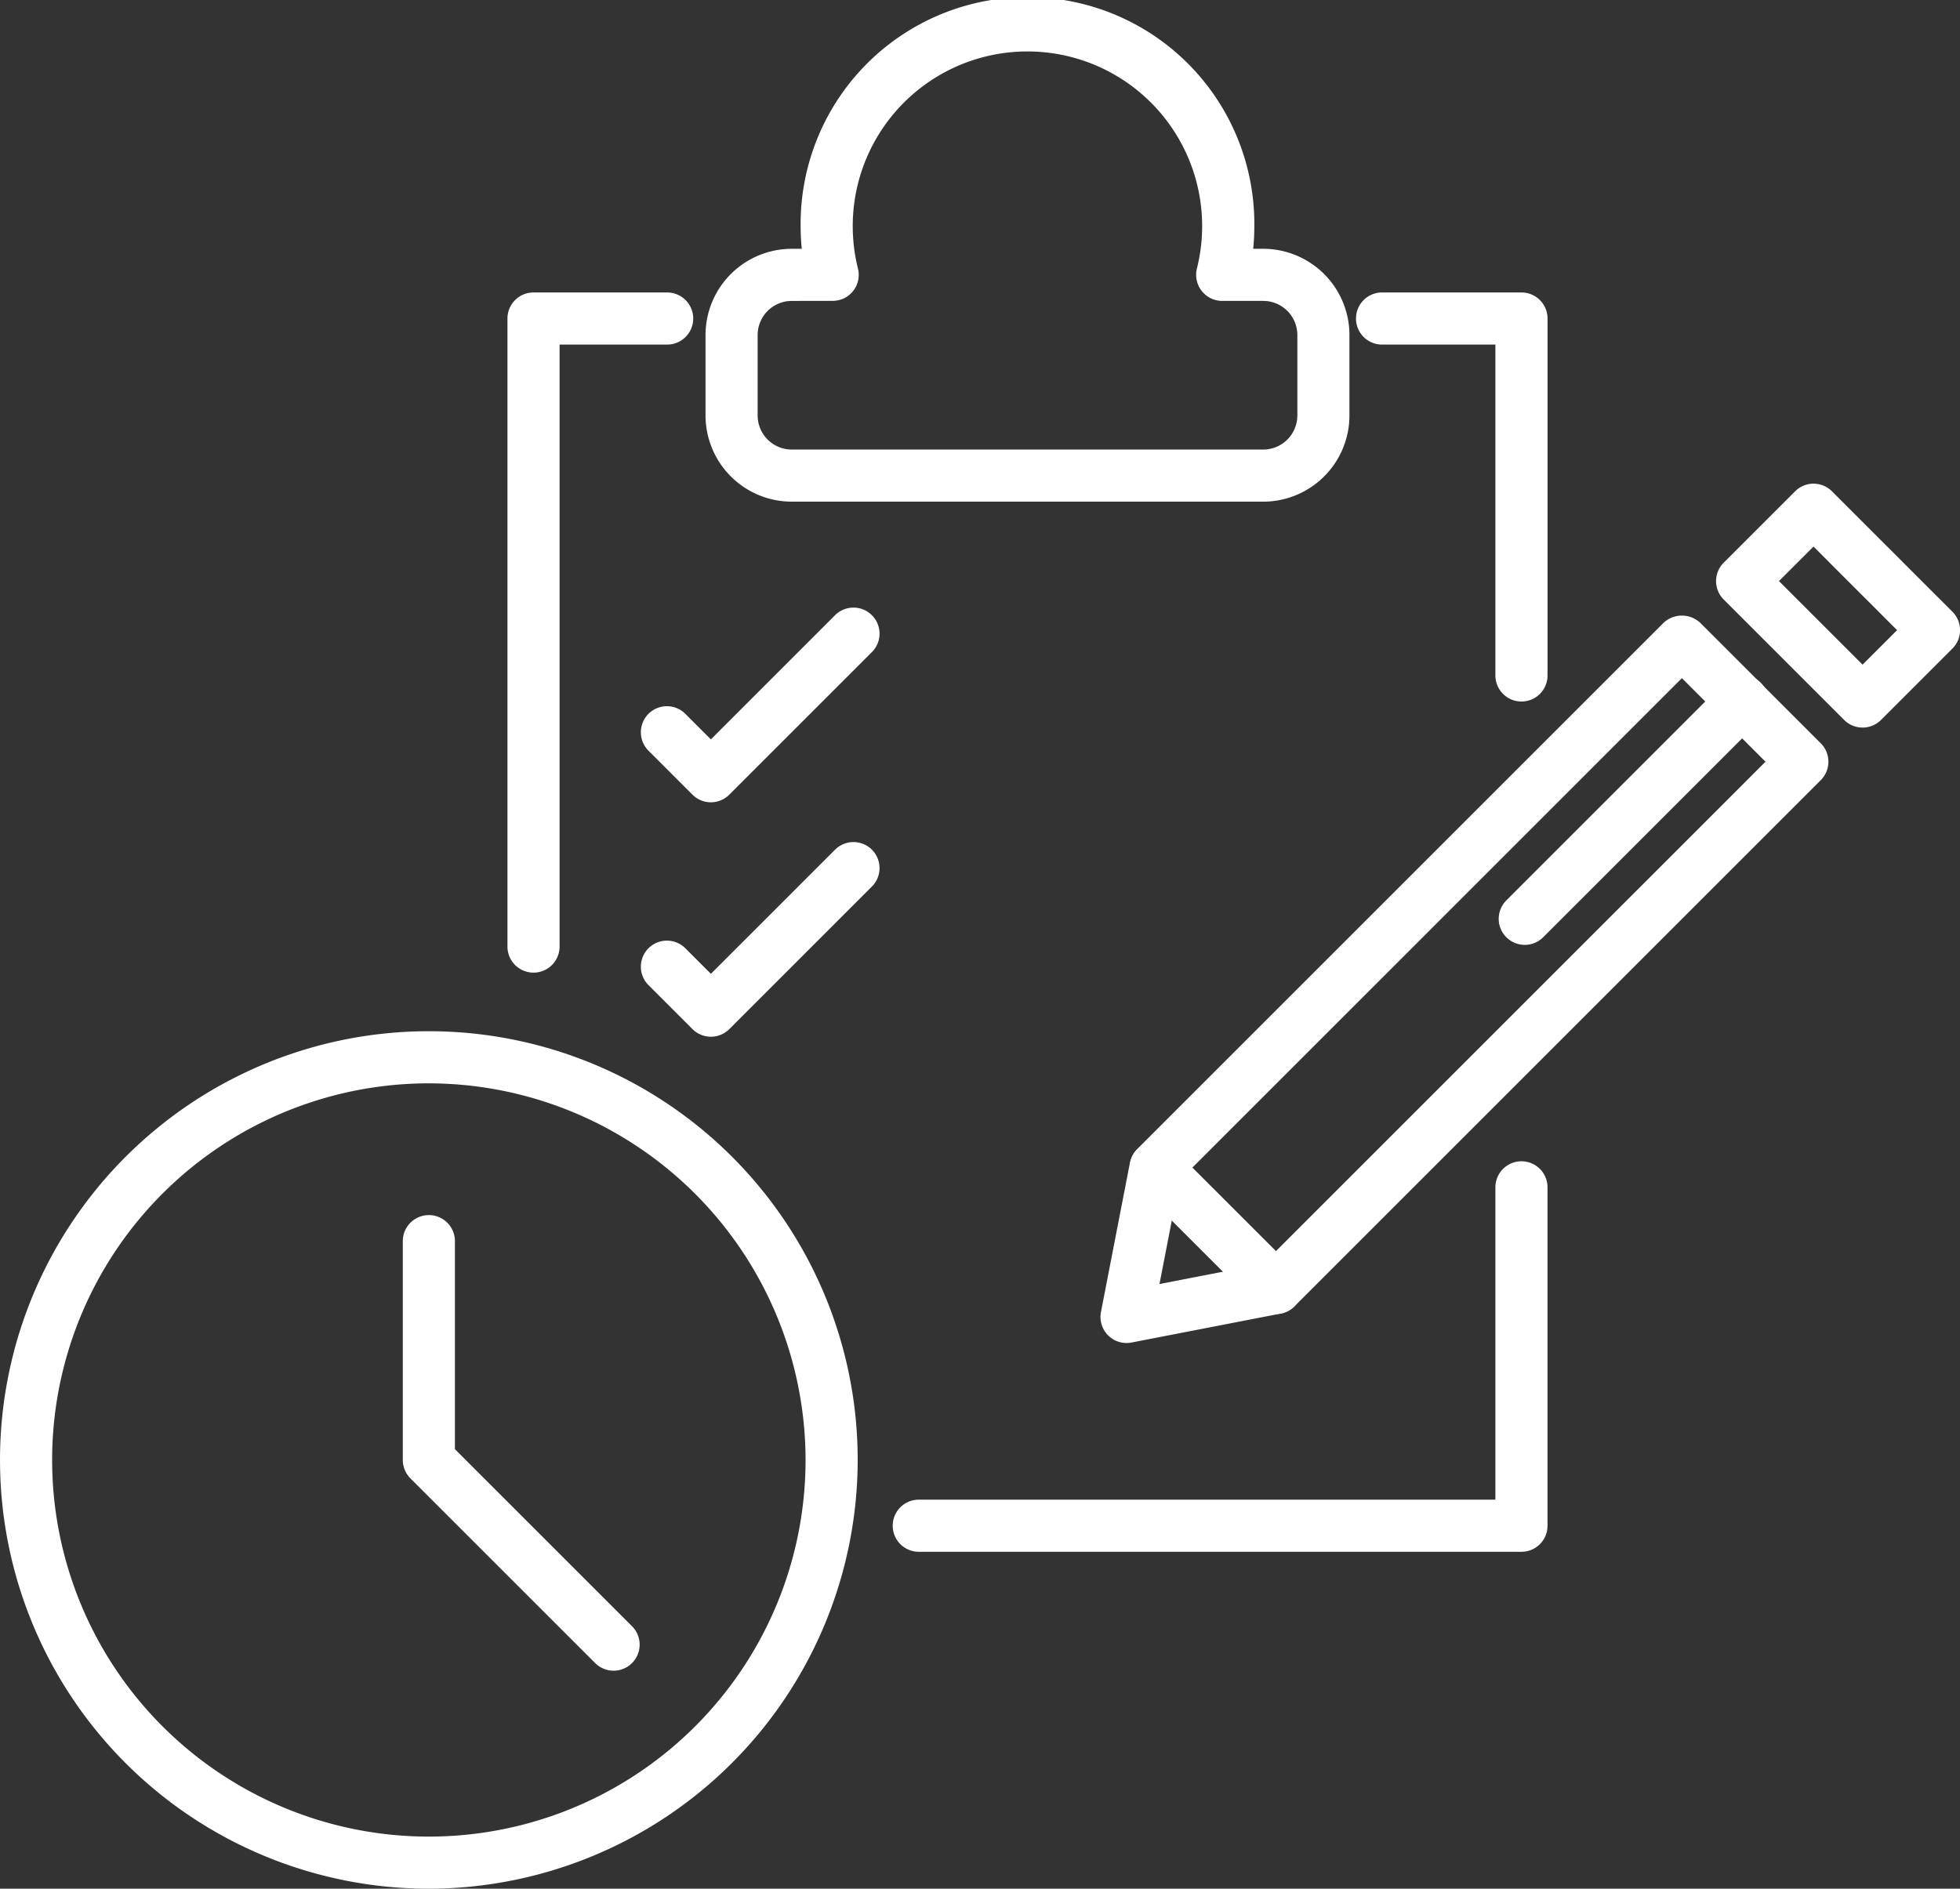
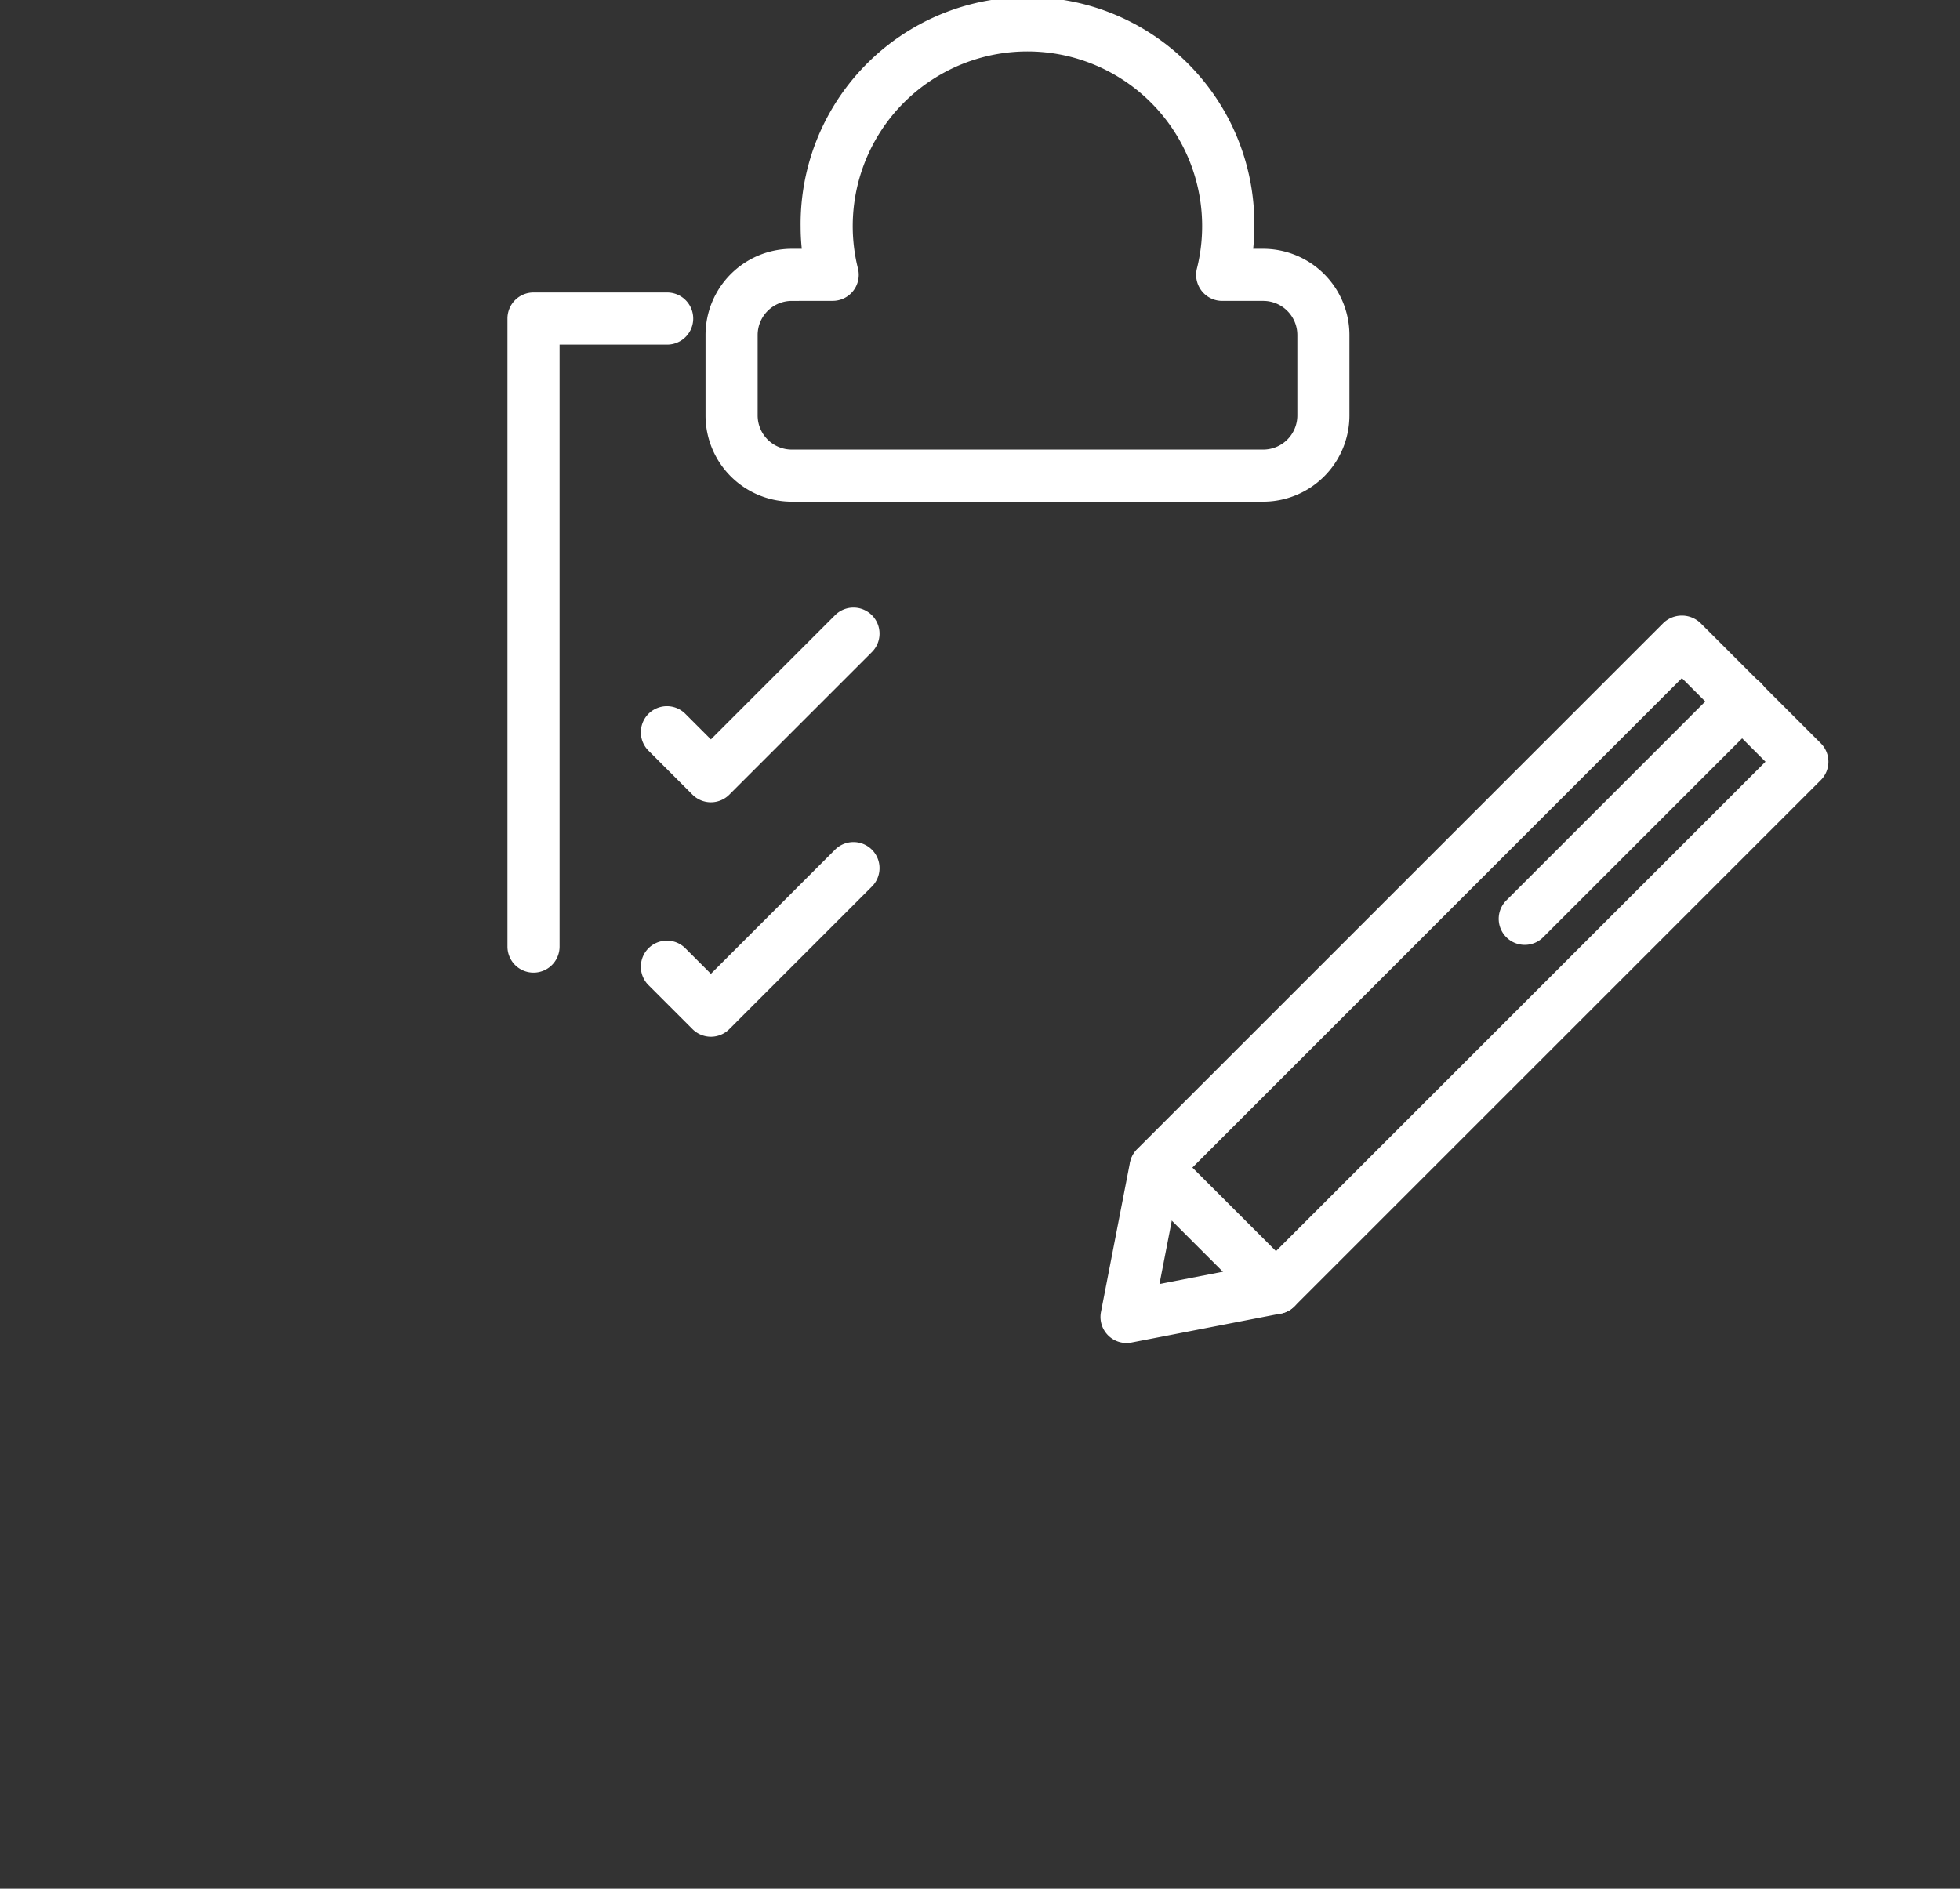
<svg xmlns="http://www.w3.org/2000/svg" width="208.668" height="201.125" viewBox="0 0 208.668 201.125">
  <rect x="0" y="0" width="208.668" height="201.125" fill="#333333" stroke="none" />
  <defs>
    <style>.a{fill:#fff;}</style>
  </defs>
  <g transform="translate(-57.525 -63.579)">
    <g transform="translate(111.55 63.579)">
      <path class="a" d="M147.019,186a2.775,2.775,0,0,1-2.775-2.775V116.345a2.775,2.775,0,0,1,2.775-2.775h14.227a2.775,2.775,0,0,1,0,5.55H149.794v64.1A2.774,2.774,0,0,1,147.019,186Z" transform="translate(-144.244 -82.426)" />
-       <path class="a" d="M277.053,303.662H212.942a2.775,2.775,0,1,1,0-5.549h61.336v-33.26a2.775,2.775,0,1,1,5.55,0v36.035A2.774,2.774,0,0,1,277.053,303.662Z" transform="translate(-169.098 -138.416)" />
-       <path class="a" d="M306.869,157.129a2.774,2.774,0,0,1-2.775-2.775V119.12H292.027a2.775,2.775,0,0,1,0-5.55h14.843a2.774,2.774,0,0,1,2.775,2.775v38.009A2.774,2.774,0,0,1,306.869,157.129Z" transform="translate(-198.914 -82.426)" />
      <path class="a" d="M237.471,117h-50.2a9.187,9.187,0,0,1-9.178-9.177V99.251a9.188,9.188,0,0,1,9.178-9.178h1.07a22.9,22.9,0,0,1-.122-2.34,24.152,24.152,0,1,1,48.3,0,22.652,22.652,0,0,1-.122,2.34h1.071a9.189,9.189,0,0,1,9.178,9.178v8.571A9.187,9.187,0,0,1,237.471,117Zm-50.2-21.377a3.634,3.634,0,0,0-3.629,3.629v8.571a3.633,3.633,0,0,0,3.629,3.628h50.2a3.633,3.633,0,0,0,3.628-3.628V99.251a3.633,3.633,0,0,0-3.628-3.629H233.1a2.776,2.776,0,0,1-2.694-3.441,18.6,18.6,0,1,0-36.083,0,2.772,2.772,0,0,1-2.693,3.437Z" transform="translate(-157.005 -63.579)" />
      <g transform="translate(63.136 51.507)">
        <path class="a" d="M248.363,246.262a2.774,2.774,0,0,1-2.723-3.3l3.086-15.908a2.788,2.788,0,0,1,.761-1.434l56.039-56.039a2.856,2.856,0,0,1,3.924,0L322.273,182.4a2.773,2.773,0,0,1,0,3.924l-56.038,56.038a2.778,2.778,0,0,1-1.434.763l-15.91,3.086A2.755,2.755,0,0,1,248.363,246.262Zm15.91-5.862h0Zm-10.259-11.46-2.144,11.04,11.04-2.142,53.478-53.476-8.9-8.9Z" transform="translate(-245.589 -154.755)" />
-         <path class="a" d="M366.383,172.227a2.765,2.765,0,0,1-1.962-.812L351.6,158.593a2.774,2.774,0,0,1,0-3.924l7.6-7.6a2.773,2.773,0,0,1,3.924,0l12.823,12.822a2.773,2.773,0,0,1,0,3.924l-7.6,7.6A2.766,2.766,0,0,1,366.383,172.227Zm-8.9-15.6,8.9,8.9,3.675-3.675-8.9-8.9Z" transform="translate(-285.249 -146.257)" />
        <path class="a" d="M316.417,207.726a2.775,2.775,0,0,1-1.962-4.737l23.139-23.14a2.775,2.775,0,1,1,3.924,3.924l-23.14,23.139A2.764,2.764,0,0,1,316.417,207.726Z" transform="translate(-271.246 -158.615)" />
        <path class="a" d="M266.141,277.069a2.766,2.766,0,0,1-1.962-.813l-12.823-12.822a2.775,2.775,0,0,1,3.924-3.924L268.1,272.332a2.775,2.775,0,0,1-1.962,4.737Z" transform="translate(-247.456 -188.649)" />
      </g>
      <path class="a" d="M174.482,188.191a2.773,2.773,0,0,1-1.962-.813l-4.713-4.712a2.775,2.775,0,0,1,3.924-3.924l2.75,2.75L187.668,168.3a2.775,2.775,0,1,1,3.924,3.924l-15.148,15.15A2.773,2.773,0,0,1,174.482,188.191Z" transform="translate(-152.821 -102.756)" />
      <path class="a" d="M174.482,228.262a2.773,2.773,0,0,1-1.962-.813l-4.713-4.712a2.775,2.775,0,0,1,3.924-3.924l2.75,2.75,13.187-13.188a2.775,2.775,0,1,1,3.924,3.924l-15.148,15.15A2.773,2.773,0,0,1,174.482,228.262Z" transform="translate(-152.821 -117.863)" />
    </g>
    <g transform="translate(57.525 173.392)">
-       <path class="a" d="M103.182,331.161A45.656,45.656,0,1,1,148.838,285.5,45.709,45.709,0,0,1,103.182,331.161Zm0-85.762A40.106,40.106,0,1,0,143.288,285.5,40.151,40.151,0,0,0,103.182,245.4Z" transform="translate(-57.525 -239.849)" />
-       <path class="a" d="M148.8,319.795a2.765,2.765,0,0,1-1.962-.813l-19.666-19.666a2.775,2.775,0,0,1-.813-1.962v-23.3a2.775,2.775,0,1,1,5.55,0v22.151l18.853,18.853a2.775,2.775,0,0,1-1.962,4.737Z" transform="translate(-83.476 -251.699)" />
-     </g>
+       </g>
  </g>
</svg>